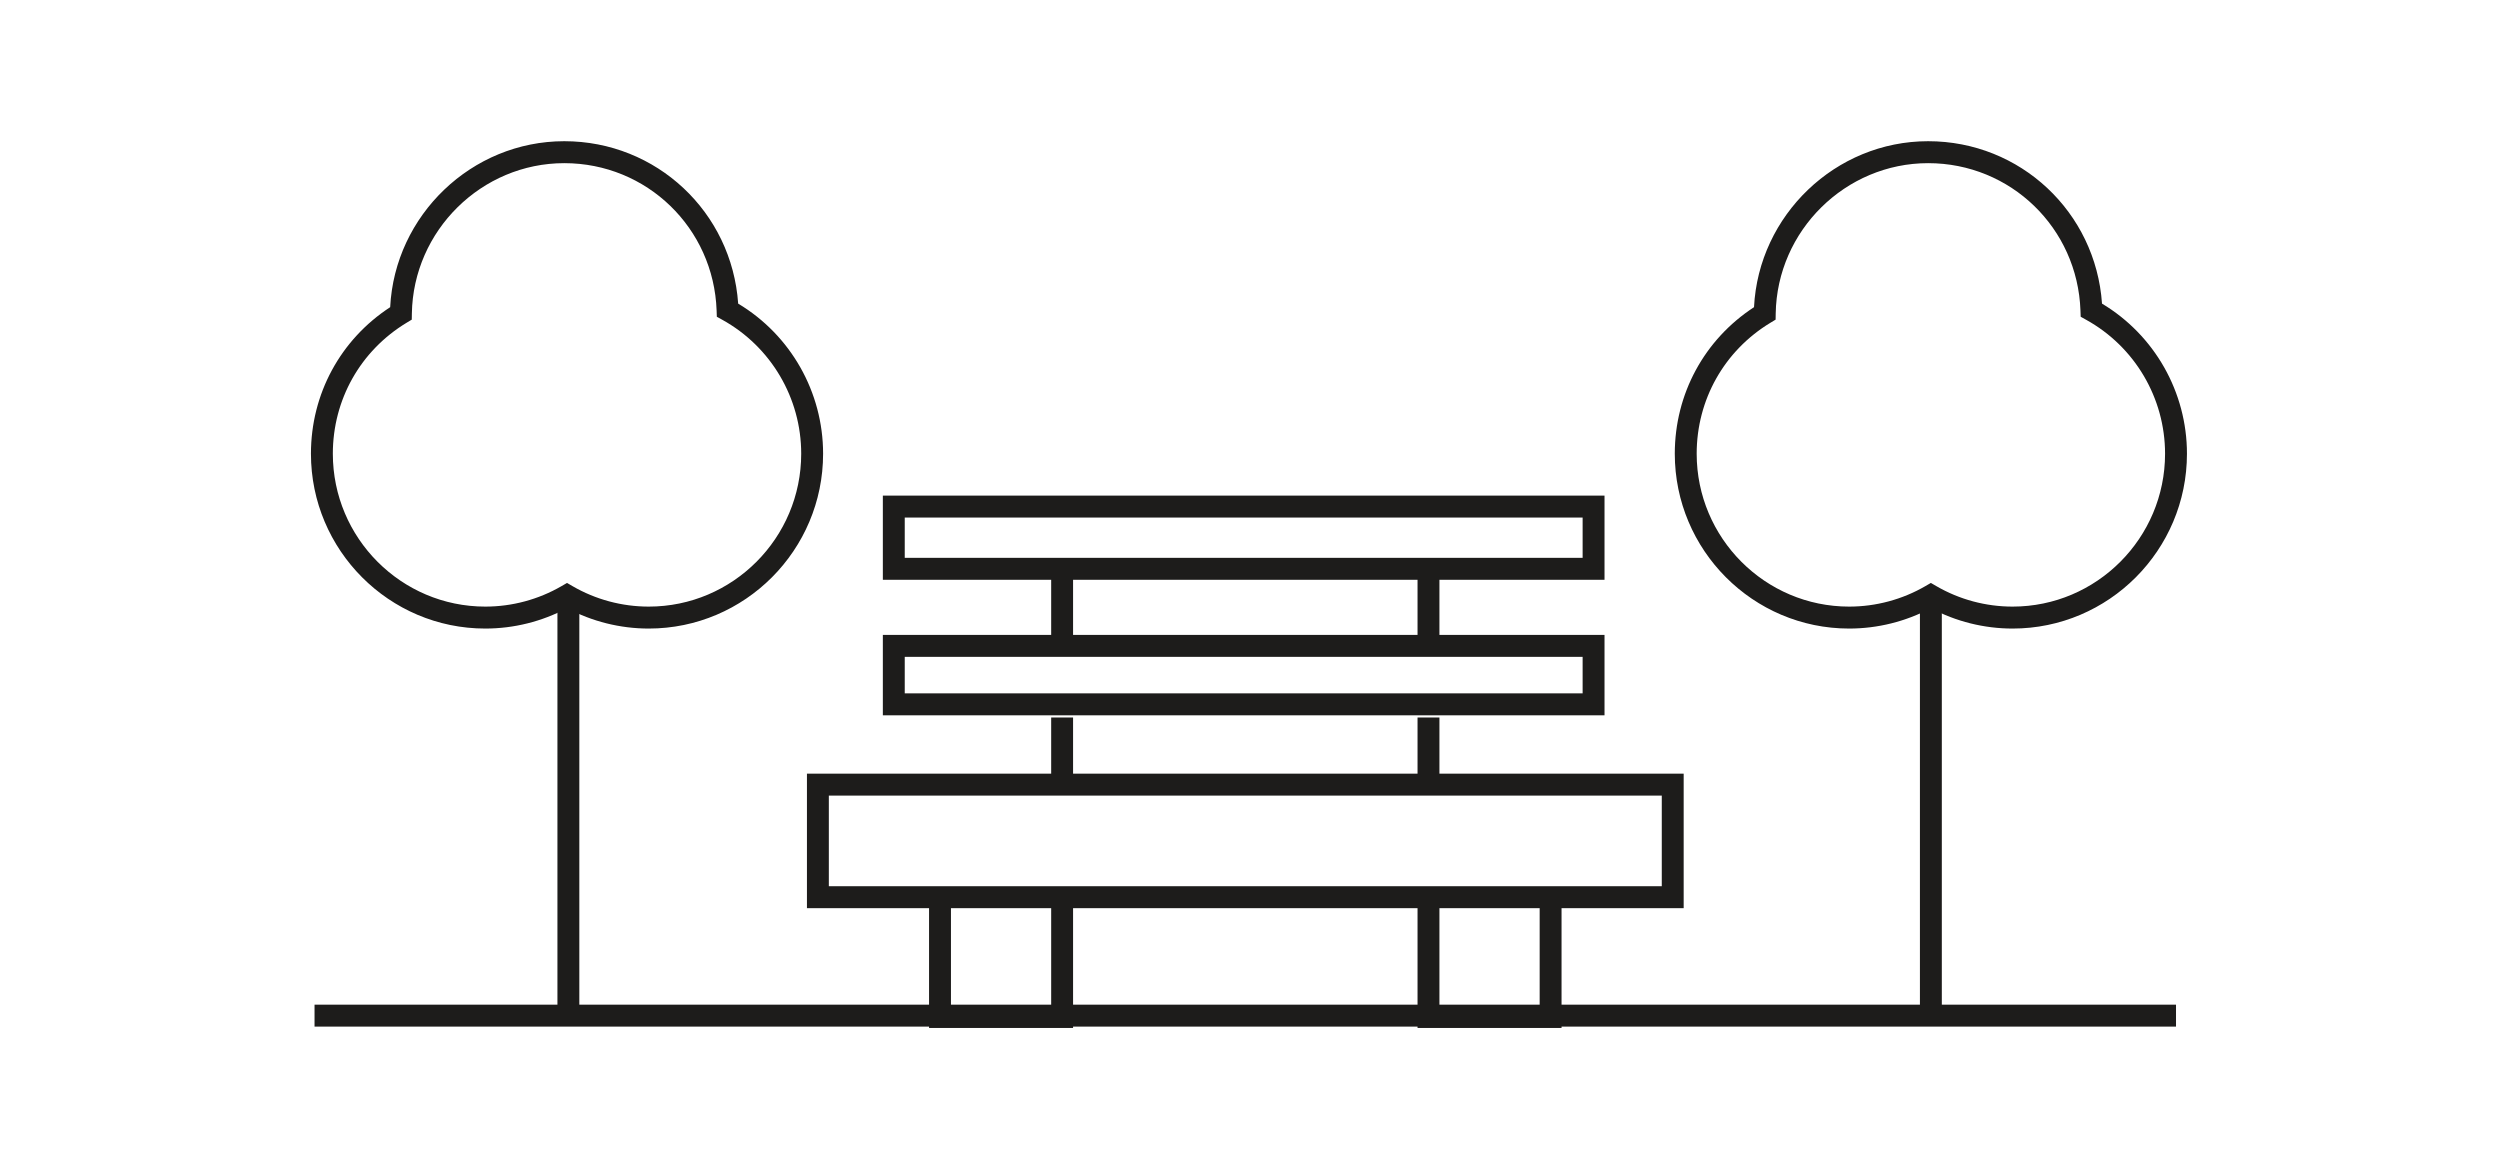
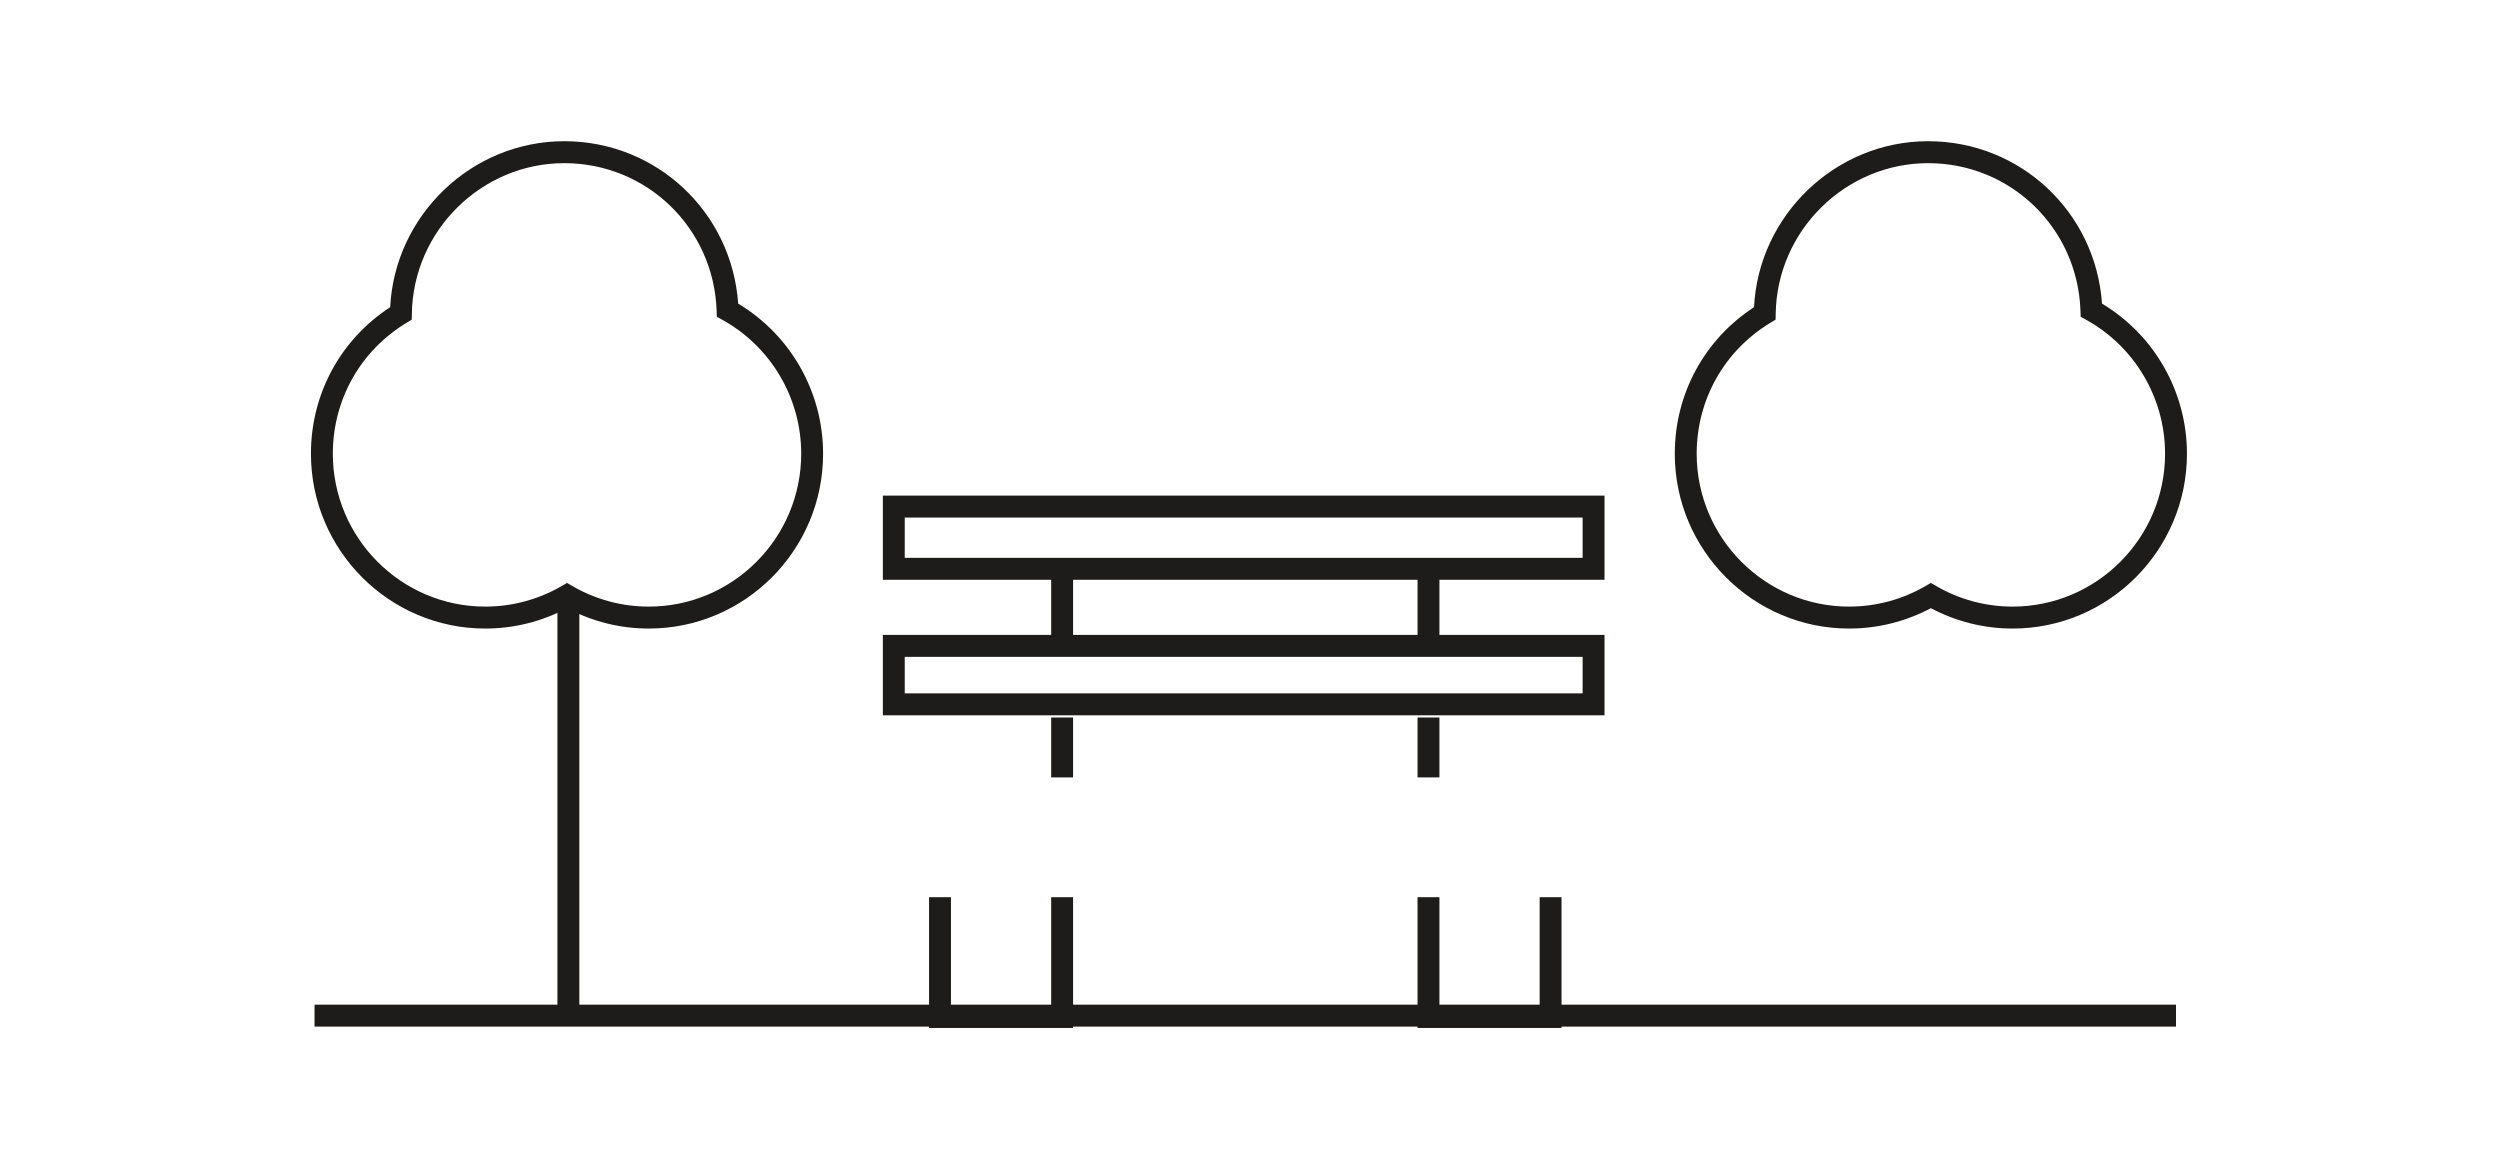
<svg xmlns="http://www.w3.org/2000/svg" width="201px" height="93px" viewBox="0 0 201 93" version="1.1">
  <title>Page 1</title>
  <desc>Created with Sketch.</desc>
  <defs />
  <g id="Page-1" stroke="none" stroke-width="1" fill="none" fill-rule="evenodd">
    <g id="Artboard-2" fill="#1D1C1B">
      <g id="Page-1" transform="translate(25, 11)">
        <polygon id="Fill-1" points="0.289 71.539 149.951 71.539 149.951 69.775 0.289 69.775" />
        <polygon id="Fill-2" points="88.97 41.43 90.73 41.43 90.73 34.732 88.97 34.732" />
        <polygon id="Fill-3" points="88.97 51.503 90.73 51.503 90.73 46.687 88.97 46.687" />
        <polygon id="Fill-4" points="59.515 41.43 61.275 41.43 61.275 34.732 59.515 34.732" />
        <polygon id="Fill-5" points="59.515 51.503 61.275 51.503 61.275 46.687 59.515 46.687" />
        <path d="M47.741,44.746 L102.243,44.746 L102.243,41.811 L47.741,41.811 L47.741,44.746 Z M45.981,46.511 L104.003,46.511 L104.003,40.046 L45.981,40.046 L45.981,46.511 Z" id="Fill-6" />
        <path d="M47.741,33.85 L102.243,33.85 L102.243,30.611 L47.741,30.611 L47.741,33.85 Z M45.981,35.615 L104.003,35.615 L104.003,28.847 L45.981,28.847 L45.981,35.615 Z" id="Fill-7" />
-         <path d="M41.638,60.252 L108.607,60.252 L108.607,52.966 L41.638,52.966 L41.638,60.252 Z M39.878,62.017 L110.367,62.017 L110.367,51.202 L39.878,51.202 L39.878,62.017 Z" id="Fill-8" />
        <polygon id="Fill-9" points="59.515 61.135 59.515 69.883 51.457 69.883 51.457 61.135 49.696 61.135 49.696 71.648 61.275 71.648 61.275 61.135" />
        <polygon id="Fill-10" points="98.789 61.135 98.789 69.883 90.73 69.883 90.73 61.135 88.97 61.135 88.97 71.648 100.548 71.648 100.548 61.135" />
        <polygon id="Fill-11" points="19.818 70.766 21.578 70.766 21.578 36.55 19.818 36.55" />
-         <polygon id="Fill-12" points="129.362 70.766 131.122 70.766 131.122 36.55 129.362 36.55" />
        <g id="Group-17" transform="translate(0, 0.001)">
          <path d="M20.589,35.867 L21.029,36.123 C22.885,37.201 25.005,37.77 27.158,37.77 C33.918,37.77 39.417,32.256 39.417,25.478 C39.417,21 36.985,16.874 33.07,14.708 L32.633,14.466 L32.616,13.967 C32.381,7.322 27.001,2.117 20.368,2.117 C13.718,2.117 8.221,7.541 8.114,14.208 L8.106,14.697 L7.689,14.949 C3.976,17.199 1.76,21.135 1.76,25.478 C1.76,32.256 7.259,37.77 14.019,37.77 C16.17,37.77 18.289,37.2 20.147,36.123 L20.589,35.867 Z M27.158,39.535 C24.864,39.535 22.604,38.969 20.588,37.895 C18.571,38.97 16.311,39.535 14.019,39.535 C6.289,39.535 7.03962704e-05,33.229 7.03962704e-05,25.478 C7.03962704e-05,20.673 2.372,16.304 6.37,13.696 C6.744,6.294 12.924,0.352 20.368,0.352 C27.788,0.352 33.837,6.048 34.349,13.41 C38.573,15.944 41.177,20.523 41.177,25.478 C41.177,33.229 34.888,39.535 27.158,39.535 L27.158,39.535 Z" id="Fill-13" />
          <path d="M130.241,35.867 L130.682,36.123 C132.538,37.201 134.658,37.77 136.811,37.77 C143.571,37.77 149.071,32.256 149.071,25.478 C149.071,21.001 146.638,16.874 142.723,14.708 L142.287,14.466 L142.269,13.967 C142.034,7.322 136.654,2.117 130.021,2.117 C123.371,2.117 117.874,7.541 117.767,14.208 L117.759,14.697 L117.342,14.949 C113.63,17.199 111.413,21.135 111.413,25.478 C111.413,32.256 116.913,37.77 123.672,37.77 C125.823,37.77 127.943,37.2 129.8,36.123 L130.241,35.867 Z M136.811,39.535 C134.518,39.535 132.257,38.969 130.241,37.895 C128.224,38.97 125.964,39.535 123.672,39.535 C115.942,39.535 109.653,33.229 109.653,25.478 C109.653,20.673 112.025,16.304 116.023,13.696 C116.397,6.294 122.578,0.352 130.021,0.352 C137.441,0.352 143.491,6.048 144.002,13.41 C148.227,15.945 150.831,20.523 150.831,25.478 C150.831,33.229 144.542,39.535 136.811,39.535 L136.811,39.535 Z" id="Fill-15" />
        </g>
      </g>
    </g>
  </g>
</svg>